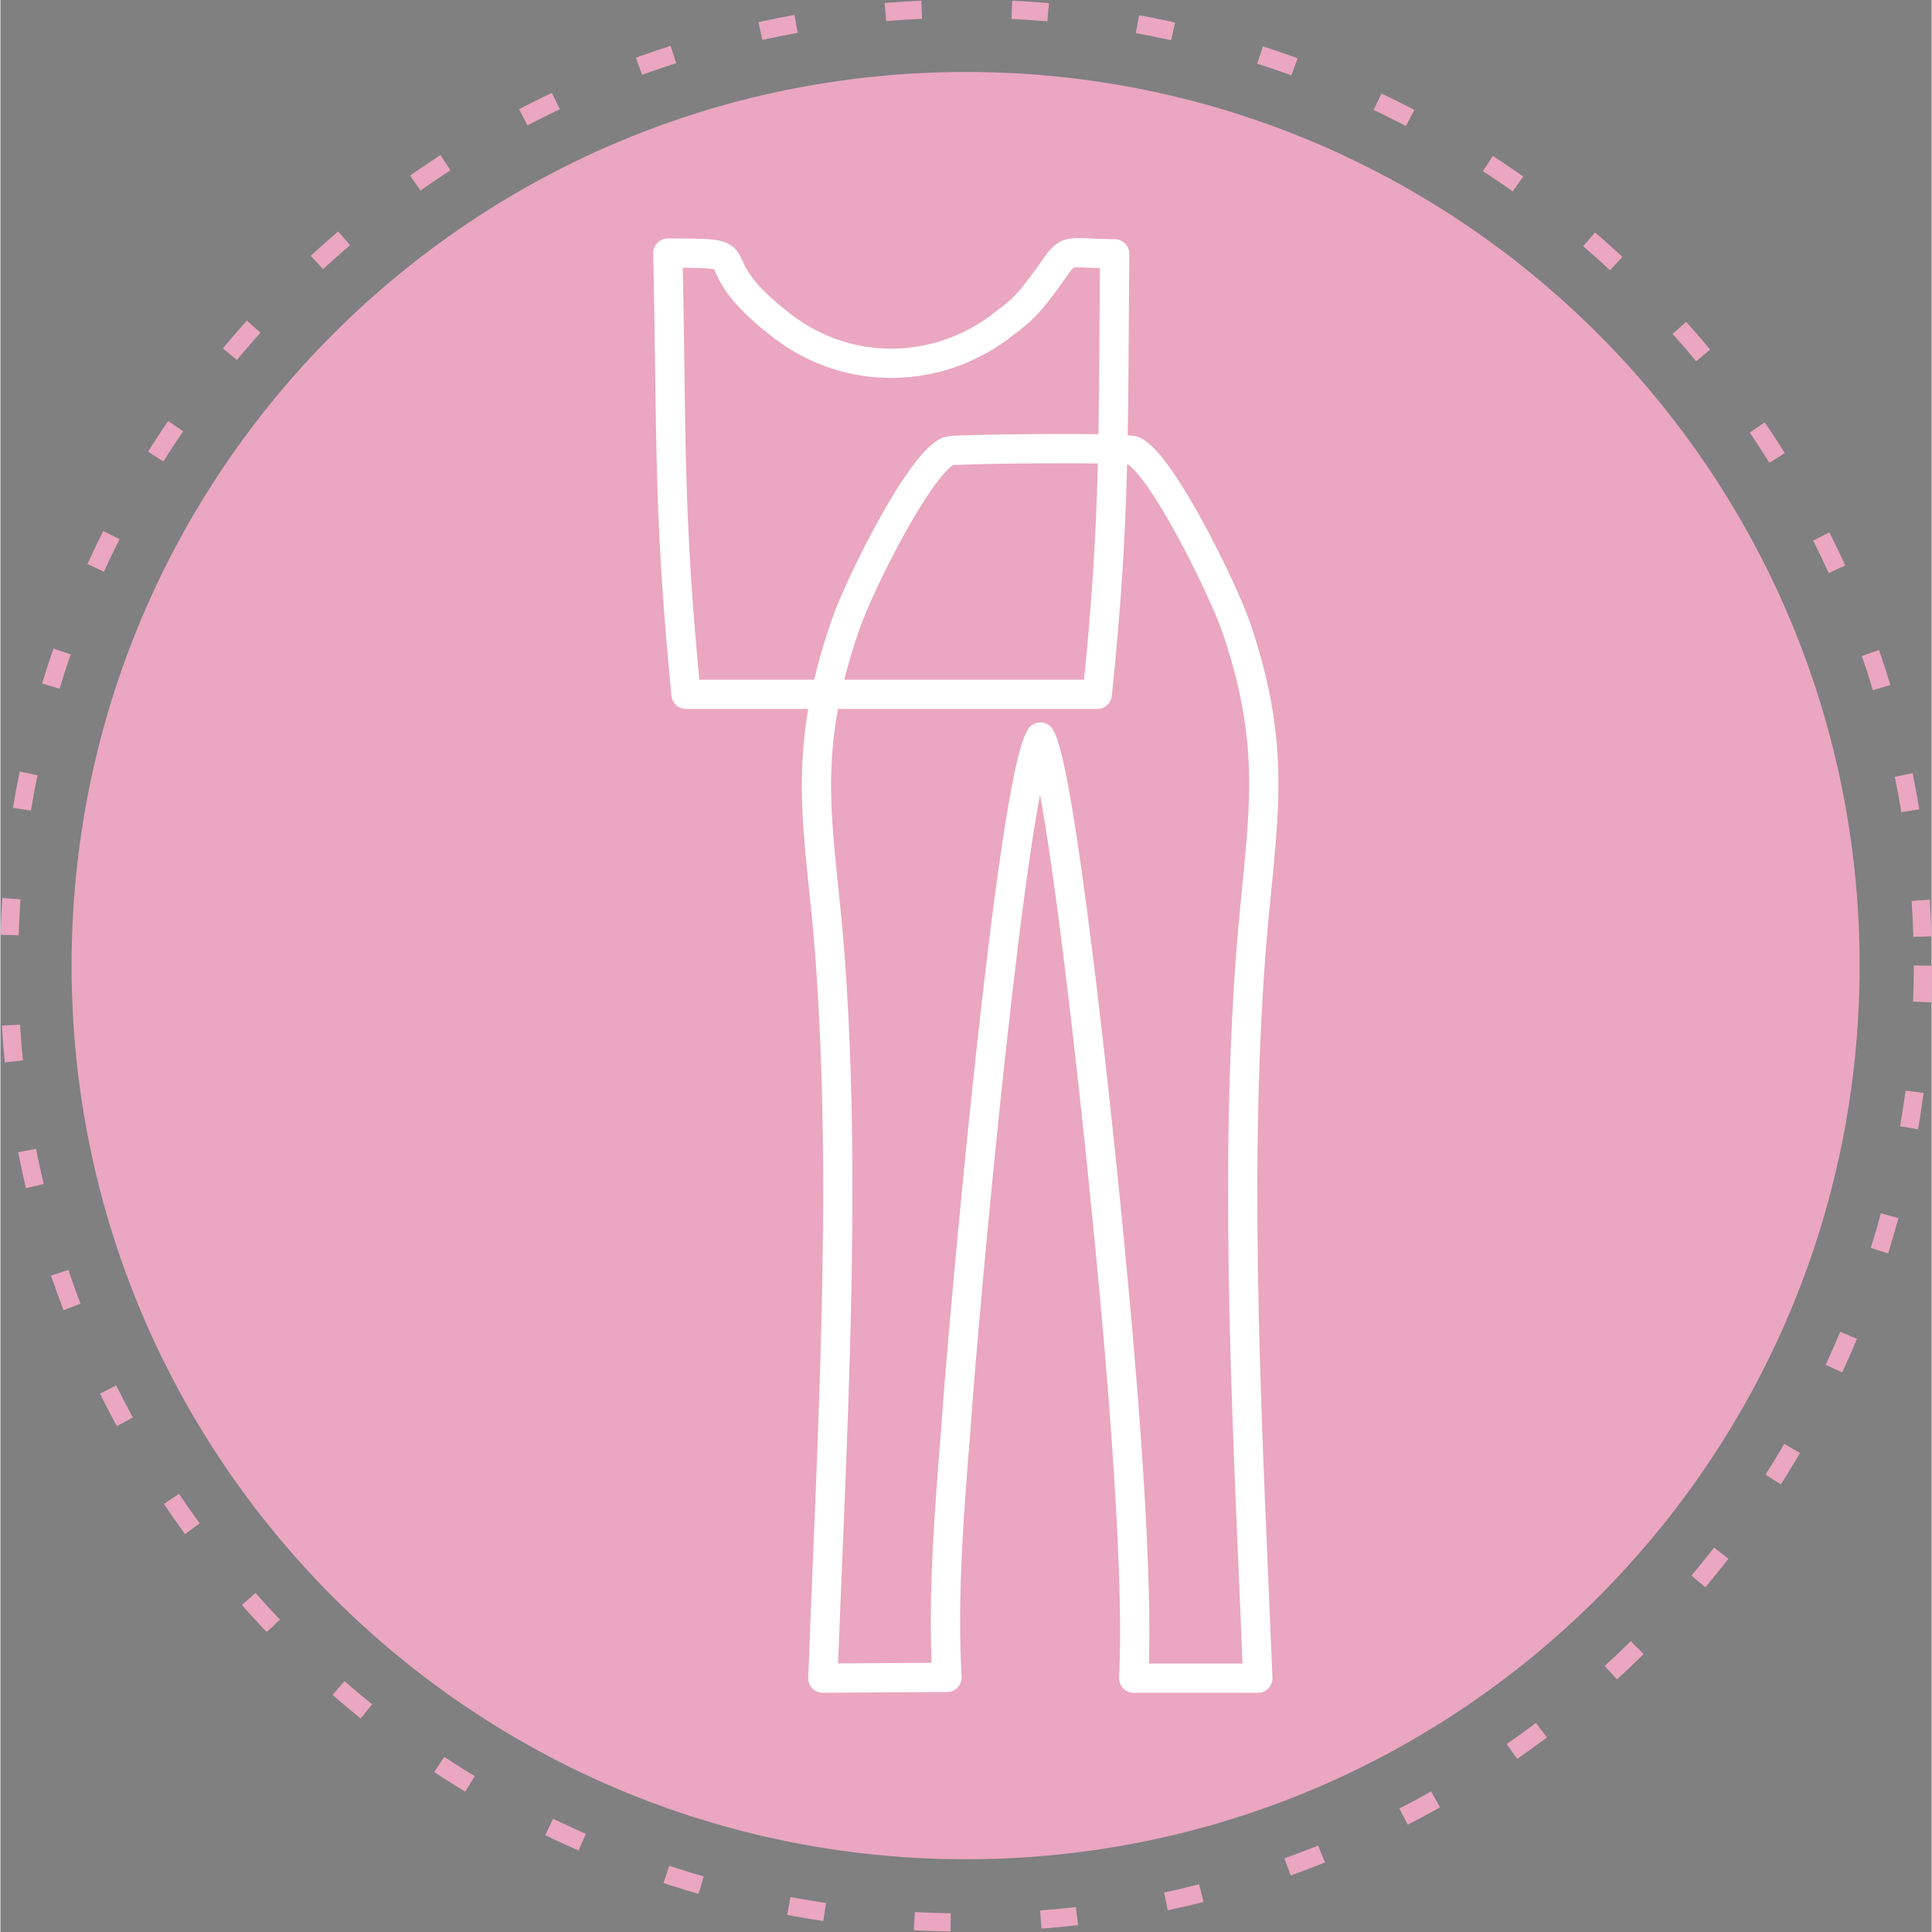
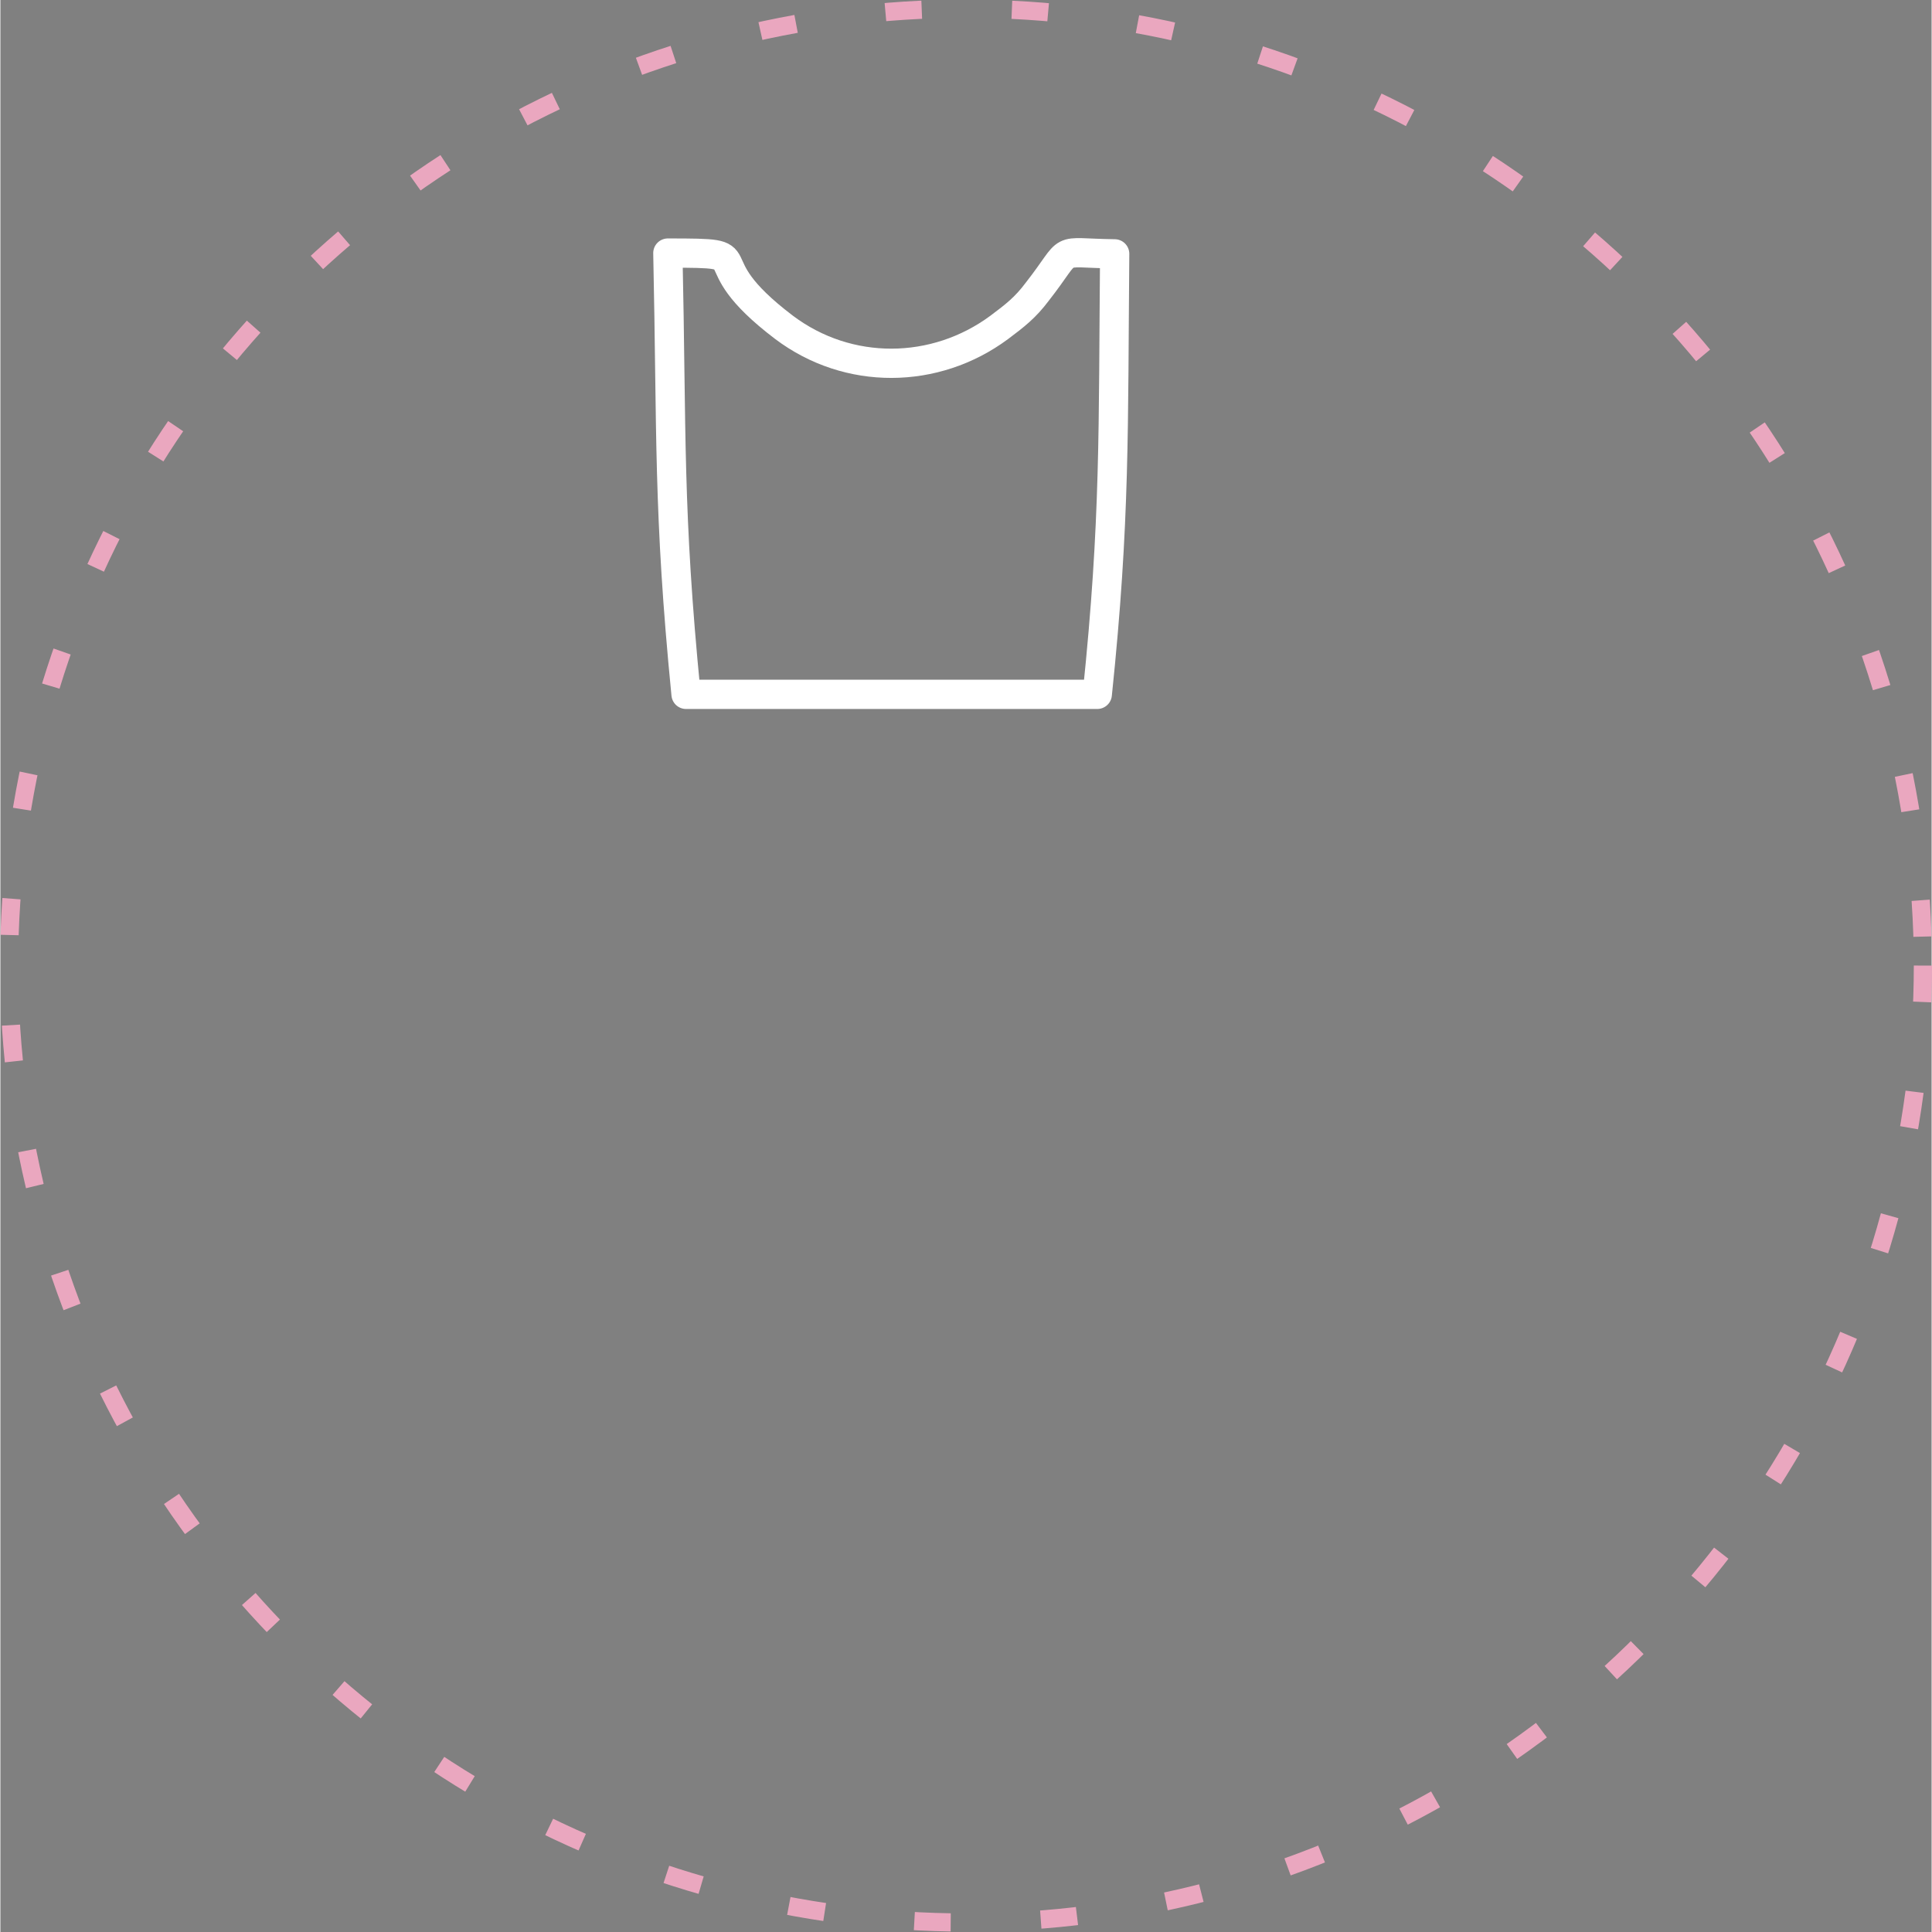
<svg xmlns="http://www.w3.org/2000/svg" xml:space="preserve" width="134px" height="134px" version="1.1" shape-rendering="geometricPrecision" text-rendering="geometricPrecision" image-rendering="optimizeQuality" fill-rule="evenodd" clip-rule="evenodd" viewBox="0 0 24420 24430">
  <rect x="0" y="0" width="24420" height="24430" fill="#808080" stroke="none" />
  <defs>
    <clipPath id="id0">
-       <path d="M12210 910c6240,0 11300,5060 11300,11300 0,6240 -5060,11300 -11300,11300 -6250,0 -11310,-5060 -11310,-11300 0,-6240 5060,-11300 11310,-11300z" />
-     </clipPath>
+       </clipPath>
  </defs>
  <g id="Layer_x0020_1">
    <circle fill="none" stroke="#EAA7BF" stroke-width="230" stroke-miterlimit="22.926" stroke-dasharray="460 1140" cx="12210" cy="12210" r="12100" />
-     <path fill="#EAA7BF" d="M12210 910c6240,0 11300,5060 11300,11300 0,6240 -5060,11300 -11300,11300 -6250,0 -11310,-5060 -11310,-11300 0,-6240 5060,-11300 11310,-11300z" />
    <g clip-path="url(#id0)">
      <g id="_2066558781792">
-         <ellipse fill="none" stroke="#2B2A29" stroke-width="430" stroke-miterlimit="22.926" cx="-47480" cy="19610" rx="8450" ry="5820" />
-       </g>
+         </g>
    </g>
-     <path fill="none" d="M12210 910c6240,0 11300,5060 11300,11300 0,6240 -5060,11300 -11300,11300 -6250,0 -11310,-5060 -11310,-11300 0,-6240 5060,-11300 11310,-11300z" />
-     <path fill="none" stroke="white" stroke-width="370" stroke-linecap="round" stroke-linejoin="round" stroke-miterlimit="2.613" d="M11970 21210c-60,-1010 30,-2120 110,-3120 100,-1480 710,-8170 1070,-8770 260,440 720,4830 810,5740 160,1570 450,4670 370,6160l1570 0c-120,-2970 -310,-6180 -90,-9140 130,-1680 370,-2510 -180,-4140 -190,-540 -950,-2070 -1300,-2240 -120,-50 -2280,-20 -2330,0 -350,110 -1130,1670 -1310,2190 -600,1720 -320,2600 -200,4200 220,2960 20,6150 -90,9130l1570 -10z" />
    <path fill="none" stroke="white" stroke-width="370" stroke-linecap="round" stroke-linejoin="round" stroke-miterlimit="2.613" d="M8670 8780l5200 0c230,-2210 200,-3360 220,-5570 -780,-10 -510,-120 -980,480 -150,200 -280,300 -480,450 -810,600 -1910,610 -2720,0 -1200,-910 -220,-940 -1470,-940 50,2300 0,3240 230,5580z" />
  </g>
</svg>